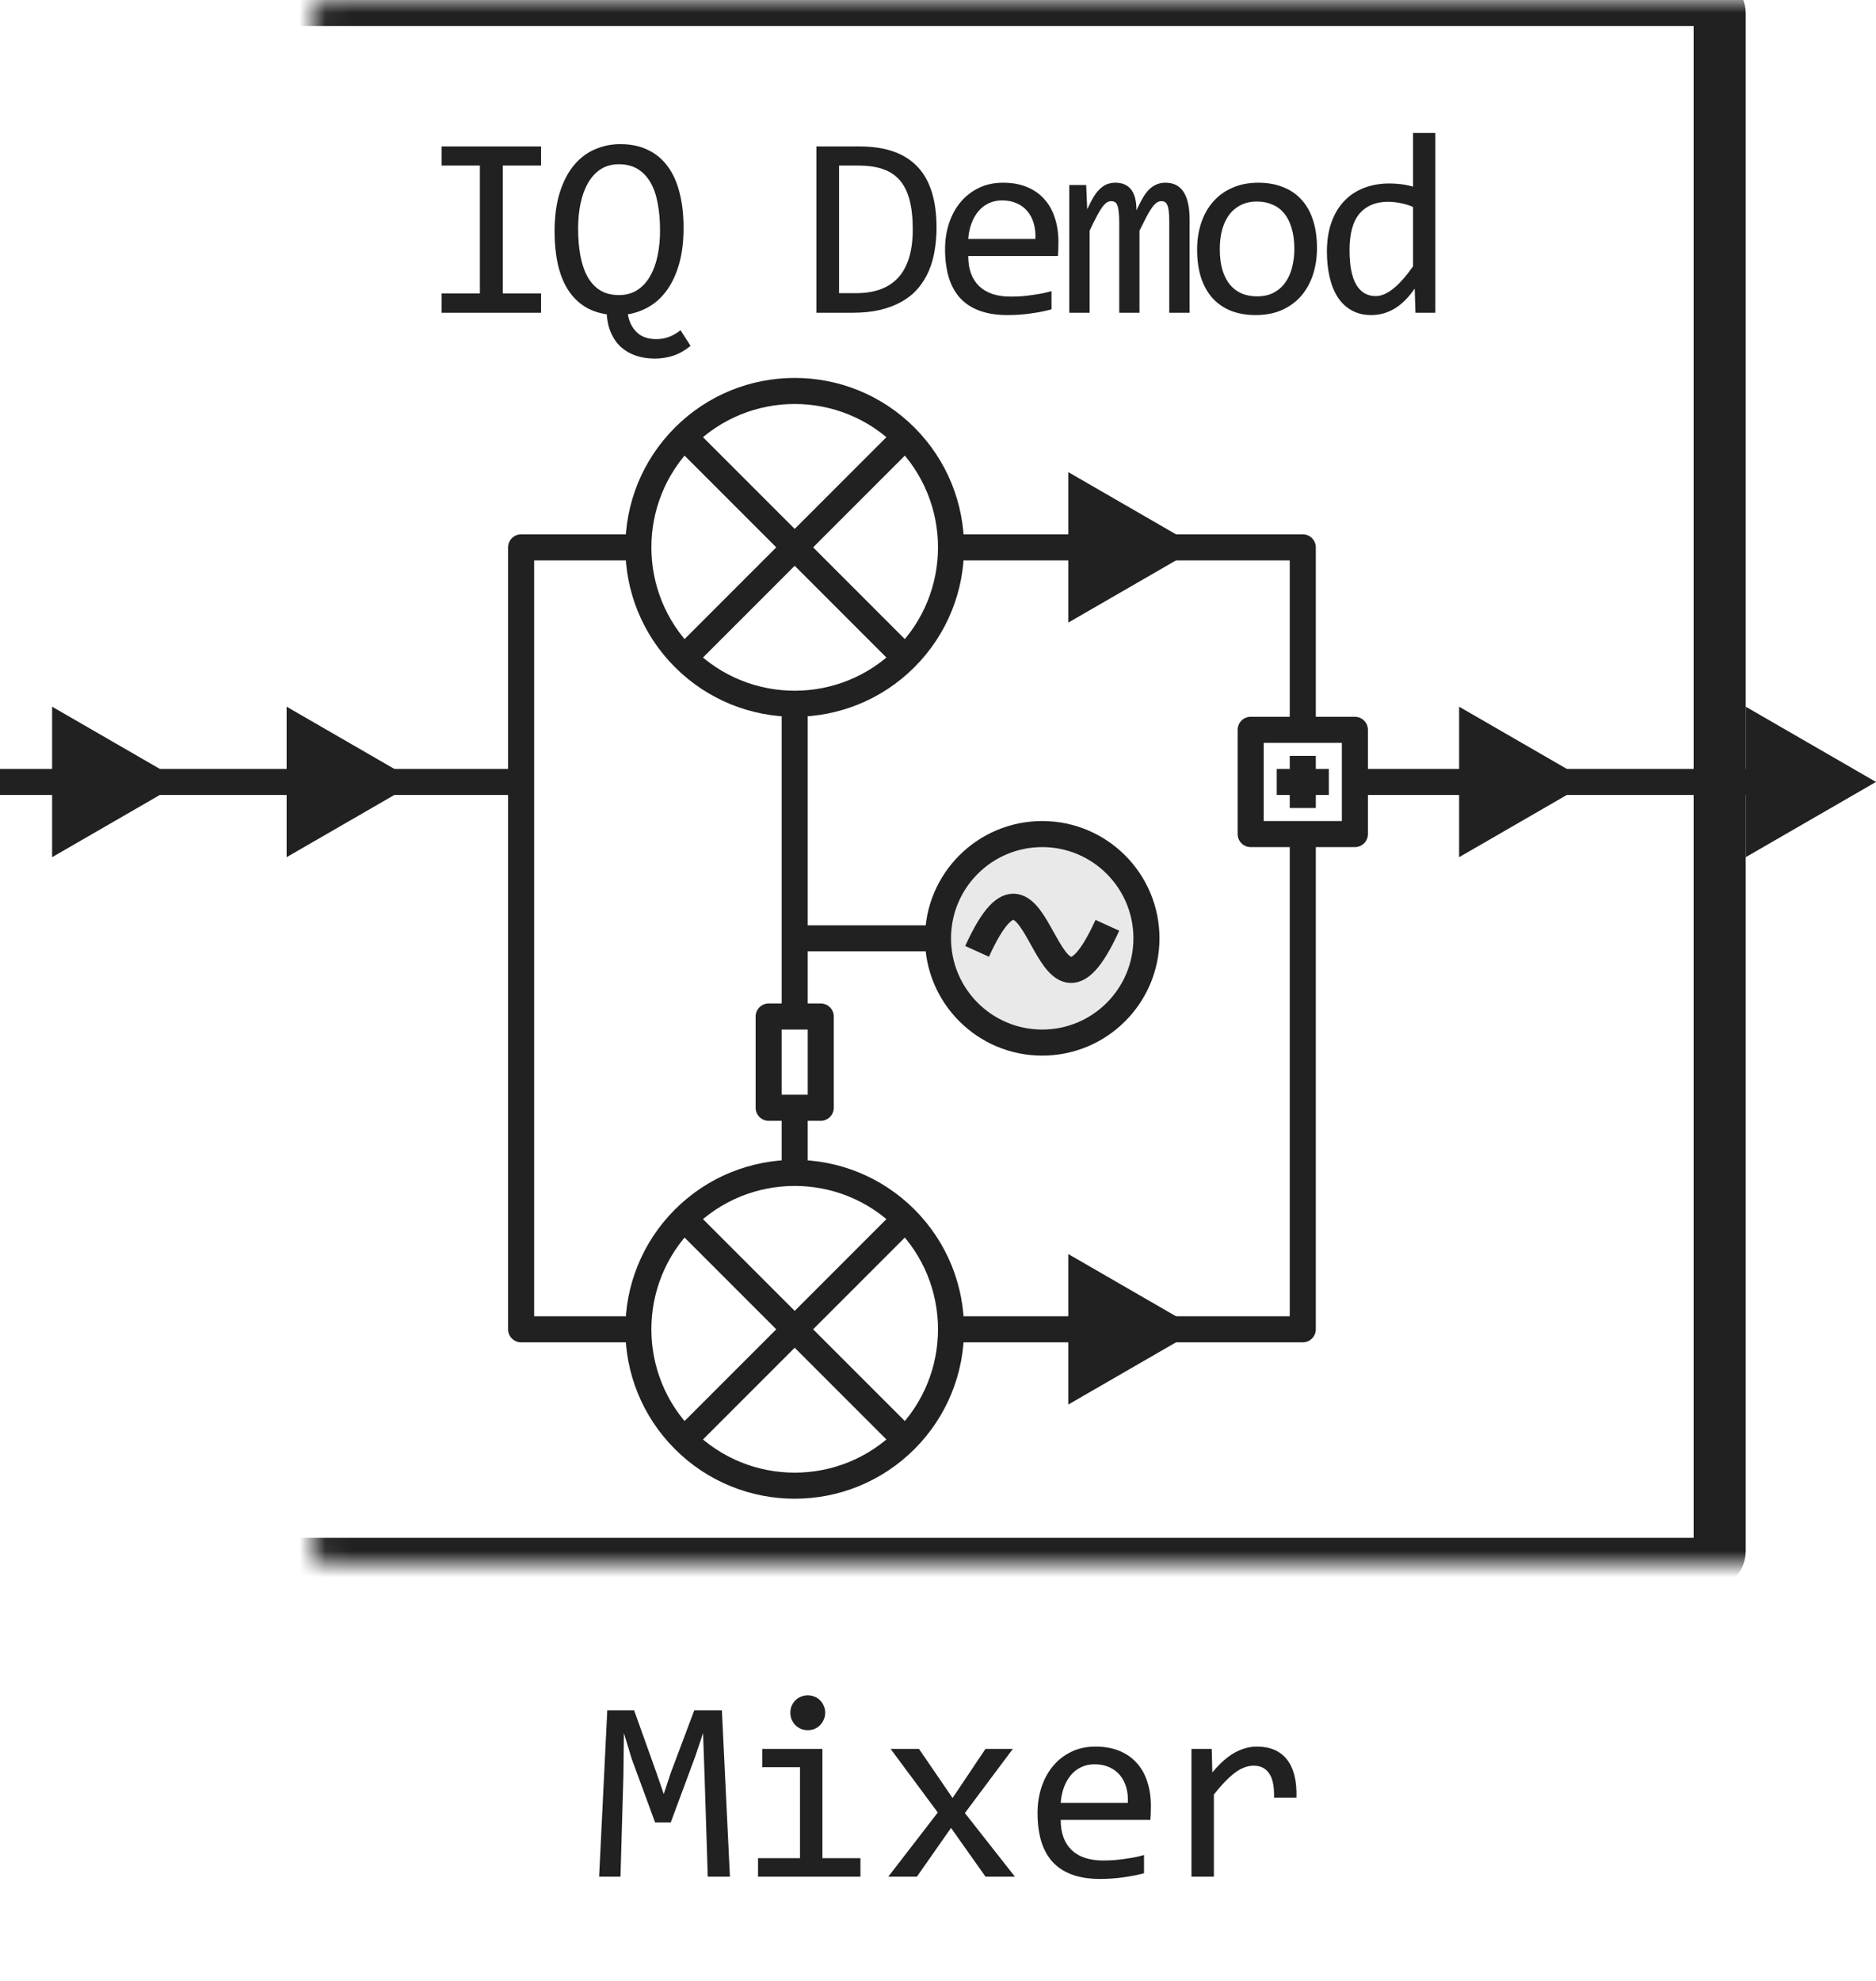
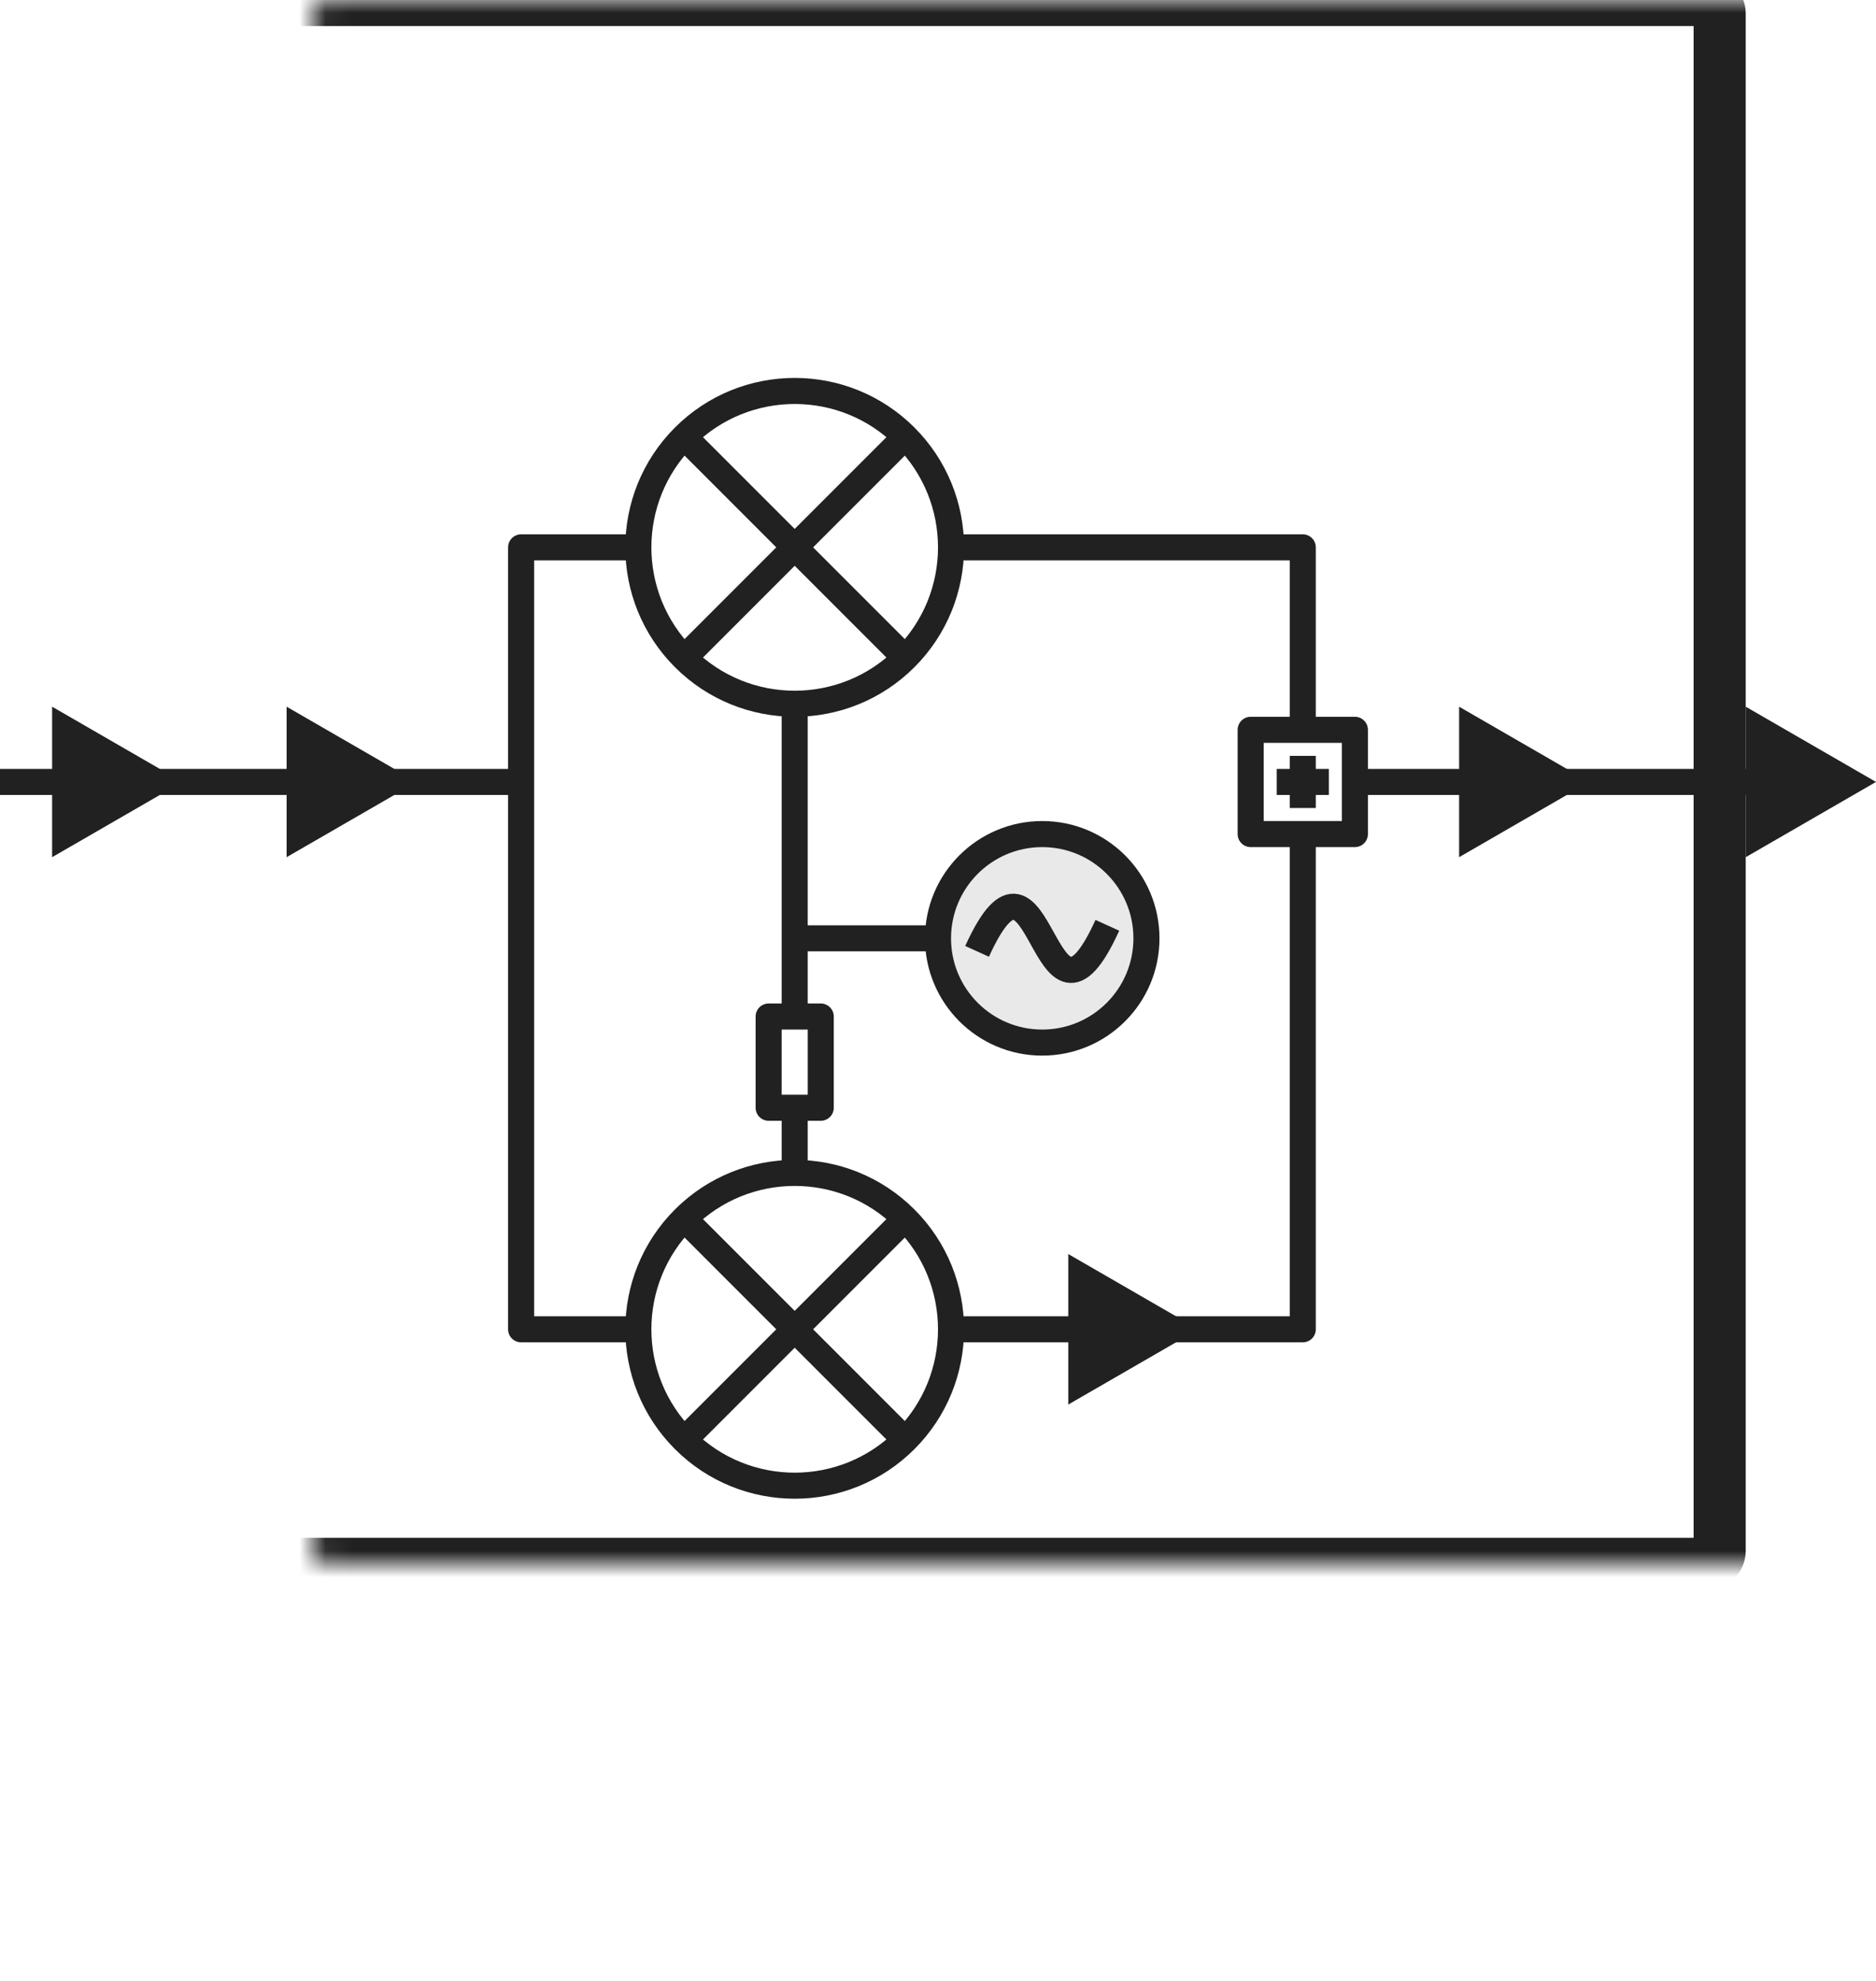
<svg xmlns="http://www.w3.org/2000/svg" width="72" height="76" viewBox="0 0 72 76" fill="none">
-   <path d="M18.417 6.351H16.948V5.618H20.766V6.351H19.296V11.258H20.766V12H16.948V11.258H18.417V6.351ZM23.286 12.059C22.948 12.01 22.653 11.902 22.402 11.736C22.152 11.57 21.943 11.352 21.777 11.082C21.611 10.809 21.488 10.488 21.406 10.12C21.325 9.749 21.284 9.339 21.284 8.89C21.284 8.31 21.351 7.809 21.484 7.386C21.618 6.963 21.799 6.614 22.026 6.341C22.258 6.064 22.526 5.861 22.832 5.73C23.138 5.597 23.462 5.53 23.804 5.53C24.214 5.53 24.57 5.605 24.873 5.755C25.179 5.901 25.433 6.115 25.635 6.395C25.837 6.671 25.986 7.008 26.084 7.405C26.185 7.799 26.235 8.243 26.235 8.738C26.235 9.259 26.18 9.716 26.069 10.11C25.959 10.501 25.807 10.833 25.615 11.106C25.423 11.38 25.197 11.595 24.936 11.751C24.676 11.907 24.396 12.01 24.097 12.059C24.145 12.345 24.259 12.575 24.439 12.747C24.617 12.923 24.87 13.011 25.195 13.011C25.352 13.011 25.505 12.985 25.654 12.933C25.807 12.88 25.962 12.793 26.118 12.669L26.504 13.27C26.289 13.445 26.068 13.571 25.84 13.646C25.612 13.72 25.378 13.758 25.137 13.758C24.876 13.758 24.637 13.722 24.419 13.65C24.201 13.579 24.01 13.471 23.848 13.328C23.688 13.188 23.56 13.011 23.462 12.796C23.364 12.584 23.306 12.338 23.286 12.059ZM25.332 8.841C25.332 8.463 25.303 8.12 25.244 7.811C25.189 7.498 25.098 7.231 24.971 7.01C24.844 6.785 24.679 6.611 24.477 6.487C24.279 6.364 24.038 6.302 23.755 6.302C23.481 6.302 23.245 6.367 23.047 6.497C22.852 6.627 22.69 6.805 22.564 7.029C22.436 7.251 22.342 7.511 22.28 7.811C22.218 8.107 22.188 8.423 22.188 8.758C22.188 9.145 22.217 9.497 22.275 9.812C22.334 10.125 22.425 10.394 22.549 10.618C22.676 10.843 22.838 11.017 23.037 11.141C23.236 11.261 23.475 11.321 23.755 11.321C24.028 11.321 24.264 11.256 24.463 11.126C24.662 10.996 24.824 10.818 24.951 10.594C25.081 10.369 25.177 10.107 25.239 9.808C25.301 9.505 25.332 9.183 25.332 8.841ZM35.944 8.738C35.944 9.044 35.919 9.337 35.87 9.617C35.825 9.897 35.75 10.158 35.646 10.398C35.541 10.639 35.406 10.859 35.24 11.058C35.074 11.253 34.871 11.421 34.63 11.56C34.389 11.7 34.109 11.81 33.79 11.888C33.471 11.963 33.108 12 32.701 12H31.334V5.618H32.98C33.976 5.618 34.718 5.875 35.206 6.39C35.698 6.901 35.944 7.684 35.944 8.738ZM35.031 8.802C35.031 8.349 34.988 7.967 34.904 7.654C34.819 7.342 34.69 7.09 34.518 6.897C34.345 6.705 34.129 6.567 33.868 6.482C33.608 6.395 33.302 6.351 32.95 6.351H32.203V11.248H32.853C34.305 11.248 35.031 10.433 35.031 8.802ZM40.622 9.29C40.622 9.41 40.62 9.511 40.617 9.593C40.614 9.674 40.609 9.751 40.602 9.822H37.16C37.16 10.324 37.3 10.709 37.58 10.979C37.86 11.246 38.264 11.38 38.791 11.38C38.934 11.38 39.077 11.375 39.221 11.365C39.364 11.352 39.502 11.336 39.636 11.316C39.769 11.297 39.896 11.276 40.016 11.253C40.14 11.227 40.254 11.199 40.358 11.17V11.868C40.127 11.933 39.865 11.985 39.572 12.024C39.282 12.067 38.981 12.088 38.669 12.088C38.249 12.088 37.888 12.031 37.585 11.917C37.282 11.803 37.033 11.639 36.838 11.424C36.646 11.206 36.502 10.94 36.408 10.628C36.317 10.312 36.271 9.956 36.271 9.559C36.271 9.214 36.32 8.888 36.418 8.582C36.519 8.273 36.663 8.003 36.852 7.771C37.044 7.537 37.279 7.352 37.556 7.215C37.832 7.078 38.146 7.01 38.498 7.01C38.84 7.01 39.142 7.063 39.406 7.171C39.67 7.278 39.891 7.431 40.07 7.63C40.252 7.825 40.389 8.064 40.48 8.348C40.575 8.628 40.622 8.942 40.622 9.29ZM39.738 9.168C39.748 8.95 39.727 8.751 39.675 8.572C39.623 8.39 39.541 8.234 39.431 8.104C39.323 7.973 39.188 7.872 39.025 7.801C38.862 7.726 38.674 7.688 38.459 7.688C38.273 7.688 38.104 7.724 37.951 7.796C37.798 7.868 37.666 7.968 37.556 8.099C37.445 8.229 37.355 8.385 37.287 8.567C37.219 8.75 37.176 8.95 37.16 9.168H39.738ZM44.875 12V8.479C44.875 8.326 44.869 8.201 44.856 8.104C44.846 8.006 44.828 7.929 44.802 7.874C44.779 7.815 44.748 7.775 44.709 7.752C44.674 7.729 44.628 7.718 44.573 7.718C44.508 7.718 44.447 7.737 44.392 7.776C44.337 7.815 44.276 7.879 44.211 7.967C44.15 8.055 44.08 8.172 44.001 8.318C43.926 8.462 43.837 8.639 43.733 8.851V12H42.956V8.572C42.956 8.393 42.95 8.248 42.937 8.138C42.927 8.027 42.909 7.941 42.883 7.879C42.86 7.817 42.83 7.775 42.79 7.752C42.751 7.729 42.704 7.718 42.649 7.718C42.59 7.718 42.535 7.734 42.483 7.767C42.431 7.799 42.372 7.858 42.307 7.942C42.245 8.027 42.175 8.143 42.097 8.289C42.019 8.436 41.926 8.623 41.819 8.851V12H41.038V7.098H41.687L41.726 8.03C41.811 7.845 41.892 7.687 41.97 7.557C42.051 7.426 42.135 7.322 42.219 7.244C42.304 7.163 42.393 7.104 42.488 7.068C42.585 7.029 42.693 7.01 42.81 7.01C43.074 7.01 43.274 7.096 43.41 7.269C43.547 7.441 43.616 7.708 43.616 8.069C43.694 7.9 43.77 7.75 43.845 7.62C43.92 7.487 44 7.376 44.084 7.288C44.172 7.197 44.268 7.129 44.373 7.083C44.477 7.034 44.597 7.01 44.734 7.01C45.349 7.01 45.657 7.483 45.657 8.431V12H44.875ZM50.545 9.51C50.545 9.891 50.491 10.241 50.384 10.56C50.276 10.875 50.122 11.147 49.92 11.375C49.718 11.6 49.472 11.775 49.183 11.902C48.893 12.026 48.564 12.088 48.196 12.088C47.845 12.088 47.529 12.034 47.249 11.927C46.972 11.816 46.736 11.655 46.541 11.443C46.349 11.232 46.201 10.97 46.097 10.657C45.996 10.345 45.945 9.985 45.945 9.578C45.945 9.197 45.999 8.851 46.106 8.538C46.214 8.222 46.368 7.952 46.57 7.728C46.772 7.5 47.018 7.324 47.308 7.2C47.597 7.073 47.926 7.01 48.294 7.01C48.645 7.01 48.96 7.065 49.236 7.176C49.516 7.283 49.752 7.443 49.944 7.654C50.14 7.863 50.288 8.123 50.389 8.436C50.493 8.748 50.545 9.106 50.545 9.51ZM49.676 9.549C49.676 9.246 49.642 8.982 49.573 8.758C49.508 8.53 49.414 8.341 49.29 8.191C49.166 8.038 49.015 7.924 48.836 7.85C48.66 7.771 48.463 7.732 48.245 7.732C47.991 7.732 47.773 7.783 47.591 7.884C47.412 7.981 47.264 8.113 47.147 8.279C47.033 8.445 46.948 8.639 46.893 8.86C46.84 9.078 46.815 9.308 46.815 9.549C46.815 9.852 46.847 10.117 46.912 10.345C46.98 10.573 47.077 10.763 47.2 10.916C47.324 11.066 47.474 11.18 47.649 11.258C47.825 11.333 48.024 11.37 48.245 11.37C48.499 11.37 48.715 11.321 48.895 11.224C49.077 11.123 49.225 10.989 49.339 10.823C49.456 10.657 49.541 10.465 49.593 10.247C49.648 10.026 49.676 9.793 49.676 9.549ZM50.926 9.651C50.926 9.235 50.983 8.865 51.097 8.543C51.211 8.217 51.372 7.944 51.581 7.723C51.792 7.498 52.044 7.329 52.337 7.215C52.634 7.098 52.962 7.039 53.324 7.039C53.48 7.039 53.633 7.049 53.783 7.068C53.936 7.088 54.086 7.119 54.232 7.161V5.101H55.087V12H54.325L54.295 11.072C54.058 11.417 53.801 11.673 53.524 11.839C53.247 12.005 52.948 12.088 52.626 12.088C52.346 12.088 52.098 12.029 51.883 11.912C51.672 11.795 51.494 11.63 51.351 11.419C51.211 11.204 51.105 10.947 51.034 10.648C50.962 10.348 50.926 10.016 50.926 9.651ZM51.795 9.598C51.795 10.19 51.882 10.633 52.054 10.926C52.23 11.216 52.477 11.36 52.797 11.36C53.011 11.36 53.238 11.264 53.475 11.072C53.716 10.88 53.968 10.595 54.232 10.218V7.942C54.092 7.877 53.937 7.828 53.768 7.796C53.599 7.76 53.431 7.742 53.265 7.742C52.803 7.742 52.442 7.892 52.181 8.191C51.924 8.491 51.795 8.96 51.795 9.598Z" fill="#212121" />
  <path d="M44 36C44 38.209 42.209 40 40 40C37.791 40 36 38.209 36 36C36 33.791 37.791 32 40 32C42.209 32 44 33.791 44 36Z" fill="#E9E9E9" />
  <path d="M36.5 21H50V28M24.5 21H20V51H24.5M36.5 51H50V32M34.743 16.757C37.086 19.101 37.086 22.899 34.743 25.243M34.743 16.757C32.4 14.414 28.601 14.414 26.257 16.757M34.743 16.757L26.257 25.243M34.743 16.757L30.5 21M34.743 25.243C32.4 27.586 28.601 27.586 26.257 25.243M34.743 25.243L30.5 21M26.257 25.243C23.914 22.899 23.914 19.101 26.257 16.757M26.257 25.243L30.5 21M26.257 16.757L30.5 21M34.743 46.757C37.086 49.1 37.086 52.9 34.743 55.243M34.743 46.757C32.4 44.414 28.601 44.414 26.257 46.757M34.743 46.757L26.257 55.243M34.743 46.757L30.5 51M34.743 55.243C32.4 57.586 28.601 57.586 26.257 55.243M34.743 55.243L30.5 51M26.257 55.243C23.914 52.9 23.914 49.1 26.257 46.757M26.257 55.243L30.5 51M26.257 46.757L30.5 51M30.5 27V36M30.5 45V42.5M30.5 36H36M30.5 36V39M36 36C36 38.209 37.791 40 40 40C42.209 40 44 38.209 44 36C44 33.791 42.209 32 40 32C37.791 32 36 33.791 36 36ZM37.5 36.5C40 31 40 41 42.5 35.5M50 29V30V31M51 30H49M52 30H66M6 30H20M29.5 39H31.5V42.5H29.5V39ZM48 28H52V32H48V28Z" stroke="#212121" stroke-linejoin="round" />
  <path d="M16 30L11 27.113V32.887L16 30Z" fill="#212121" />
-   <path d="M46 21L41 18.113V23.887L46 21Z" fill="#212121" />
  <path d="M46 51L41 48.113V53.887L46 51Z" fill="#212121" />
  <path d="M61 30L56 27.113V32.887L61 30Z" fill="#212121" />
  <mask id="path-8-inside-1_10227_55780" fill="white">
    <rect x="6" width="60" height="60" rx="0.5" />
  </mask>
  <rect x="6" width="60" height="60" rx="0.5" stroke="#212121" stroke-width="2" mask="url(#path-8-inside-1_10227_55780)" />
  <path d="M7 30L2 27.113V32.887L7 30ZM2.5 29.5H0V30.5H2.5V29.5Z" fill="#212121" />
  <path d="M72 30L67 27.113V32.887L72 30ZM67.5 29.5H65V30.5H67.5V29.5Z" fill="#212121" />
-   <path d="M28.014 72H27.164L27.037 68.02L26.983 66.492L26.686 67.381L25.743 69.92H25.143L24.244 67.478L23.946 66.492L23.927 68.089L23.814 72H22.994L23.307 65.618H24.337L25.196 68.02L25.475 68.831L25.743 68.02L26.646 65.618H27.706L28.014 72ZM30.704 67.801H29.254V67.098H31.564V71.292H33.023V72H29.093V71.292H30.704V67.801ZM31.002 65.042C31.096 65.042 31.184 65.06 31.266 65.096C31.347 65.128 31.417 65.175 31.476 65.237C31.537 65.299 31.585 65.371 31.617 65.452C31.653 65.53 31.671 65.617 31.671 65.711C31.671 65.802 31.653 65.888 31.617 65.97C31.585 66.051 31.537 66.123 31.476 66.185C31.417 66.246 31.347 66.295 31.266 66.331C31.184 66.364 31.096 66.38 31.002 66.38C30.908 66.38 30.82 66.364 30.738 66.331C30.657 66.295 30.585 66.246 30.523 66.185C30.465 66.123 30.418 66.051 30.382 65.97C30.349 65.888 30.333 65.802 30.333 65.711C30.333 65.617 30.349 65.53 30.382 65.452C30.418 65.371 30.465 65.299 30.523 65.237C30.585 65.175 30.657 65.128 30.738 65.096C30.82 65.06 30.908 65.042 31.002 65.042ZM38.951 72H37.823L36.5 70.13L35.191 72H34.093L35.992 69.539L34.181 67.098H35.27L36.559 68.982L37.823 67.098H38.873L37.032 69.559L38.951 72ZM44.171 69.29C44.171 69.41 44.169 69.511 44.166 69.593C44.163 69.674 44.158 69.751 44.151 69.822H40.709C40.709 70.324 40.849 70.709 41.129 70.98C41.409 71.246 41.812 71.38 42.34 71.38C42.483 71.38 42.626 71.375 42.77 71.365C42.913 71.352 43.051 71.336 43.185 71.316C43.318 71.297 43.445 71.276 43.565 71.253C43.689 71.227 43.803 71.199 43.907 71.17V71.868C43.676 71.933 43.414 71.985 43.121 72.024C42.831 72.067 42.53 72.088 42.218 72.088C41.798 72.088 41.437 72.031 41.134 71.917C40.831 71.803 40.582 71.639 40.387 71.424C40.195 71.206 40.051 70.94 39.957 70.628C39.866 70.312 39.82 69.956 39.82 69.559C39.82 69.213 39.869 68.888 39.967 68.582C40.068 68.273 40.213 68.003 40.401 67.772C40.593 67.537 40.828 67.352 41.105 67.215C41.381 67.078 41.695 67.01 42.047 67.01C42.389 67.01 42.691 67.064 42.955 67.171C43.219 67.278 43.44 67.431 43.619 67.63C43.801 67.825 43.938 68.064 44.029 68.348C44.124 68.628 44.171 68.942 44.171 69.29ZM43.287 69.168C43.297 68.95 43.276 68.751 43.224 68.572C43.172 68.39 43.09 68.234 42.98 68.103C42.872 67.973 42.737 67.872 42.574 67.801C42.411 67.726 42.223 67.689 42.008 67.689C41.822 67.689 41.653 67.724 41.5 67.796C41.347 67.868 41.215 67.968 41.105 68.099C40.994 68.229 40.904 68.385 40.836 68.567C40.768 68.75 40.725 68.95 40.709 69.168H43.287ZM45.728 67.098H46.505L46.529 68.001C46.819 67.653 47.104 67.4 47.384 67.244C47.667 67.088 47.952 67.01 48.238 67.01C48.746 67.01 49.13 67.174 49.391 67.503C49.654 67.832 49.776 68.32 49.757 68.968H48.898C48.907 68.538 48.844 68.227 48.707 68.035C48.574 67.84 48.377 67.742 48.116 67.742C48.002 67.742 47.887 67.763 47.77 67.806C47.656 67.845 47.537 67.91 47.413 68.001C47.293 68.089 47.164 68.203 47.027 68.343C46.891 68.483 46.744 68.652 46.588 68.851V72H45.728V67.098Z" fill="#212121" />
</svg>